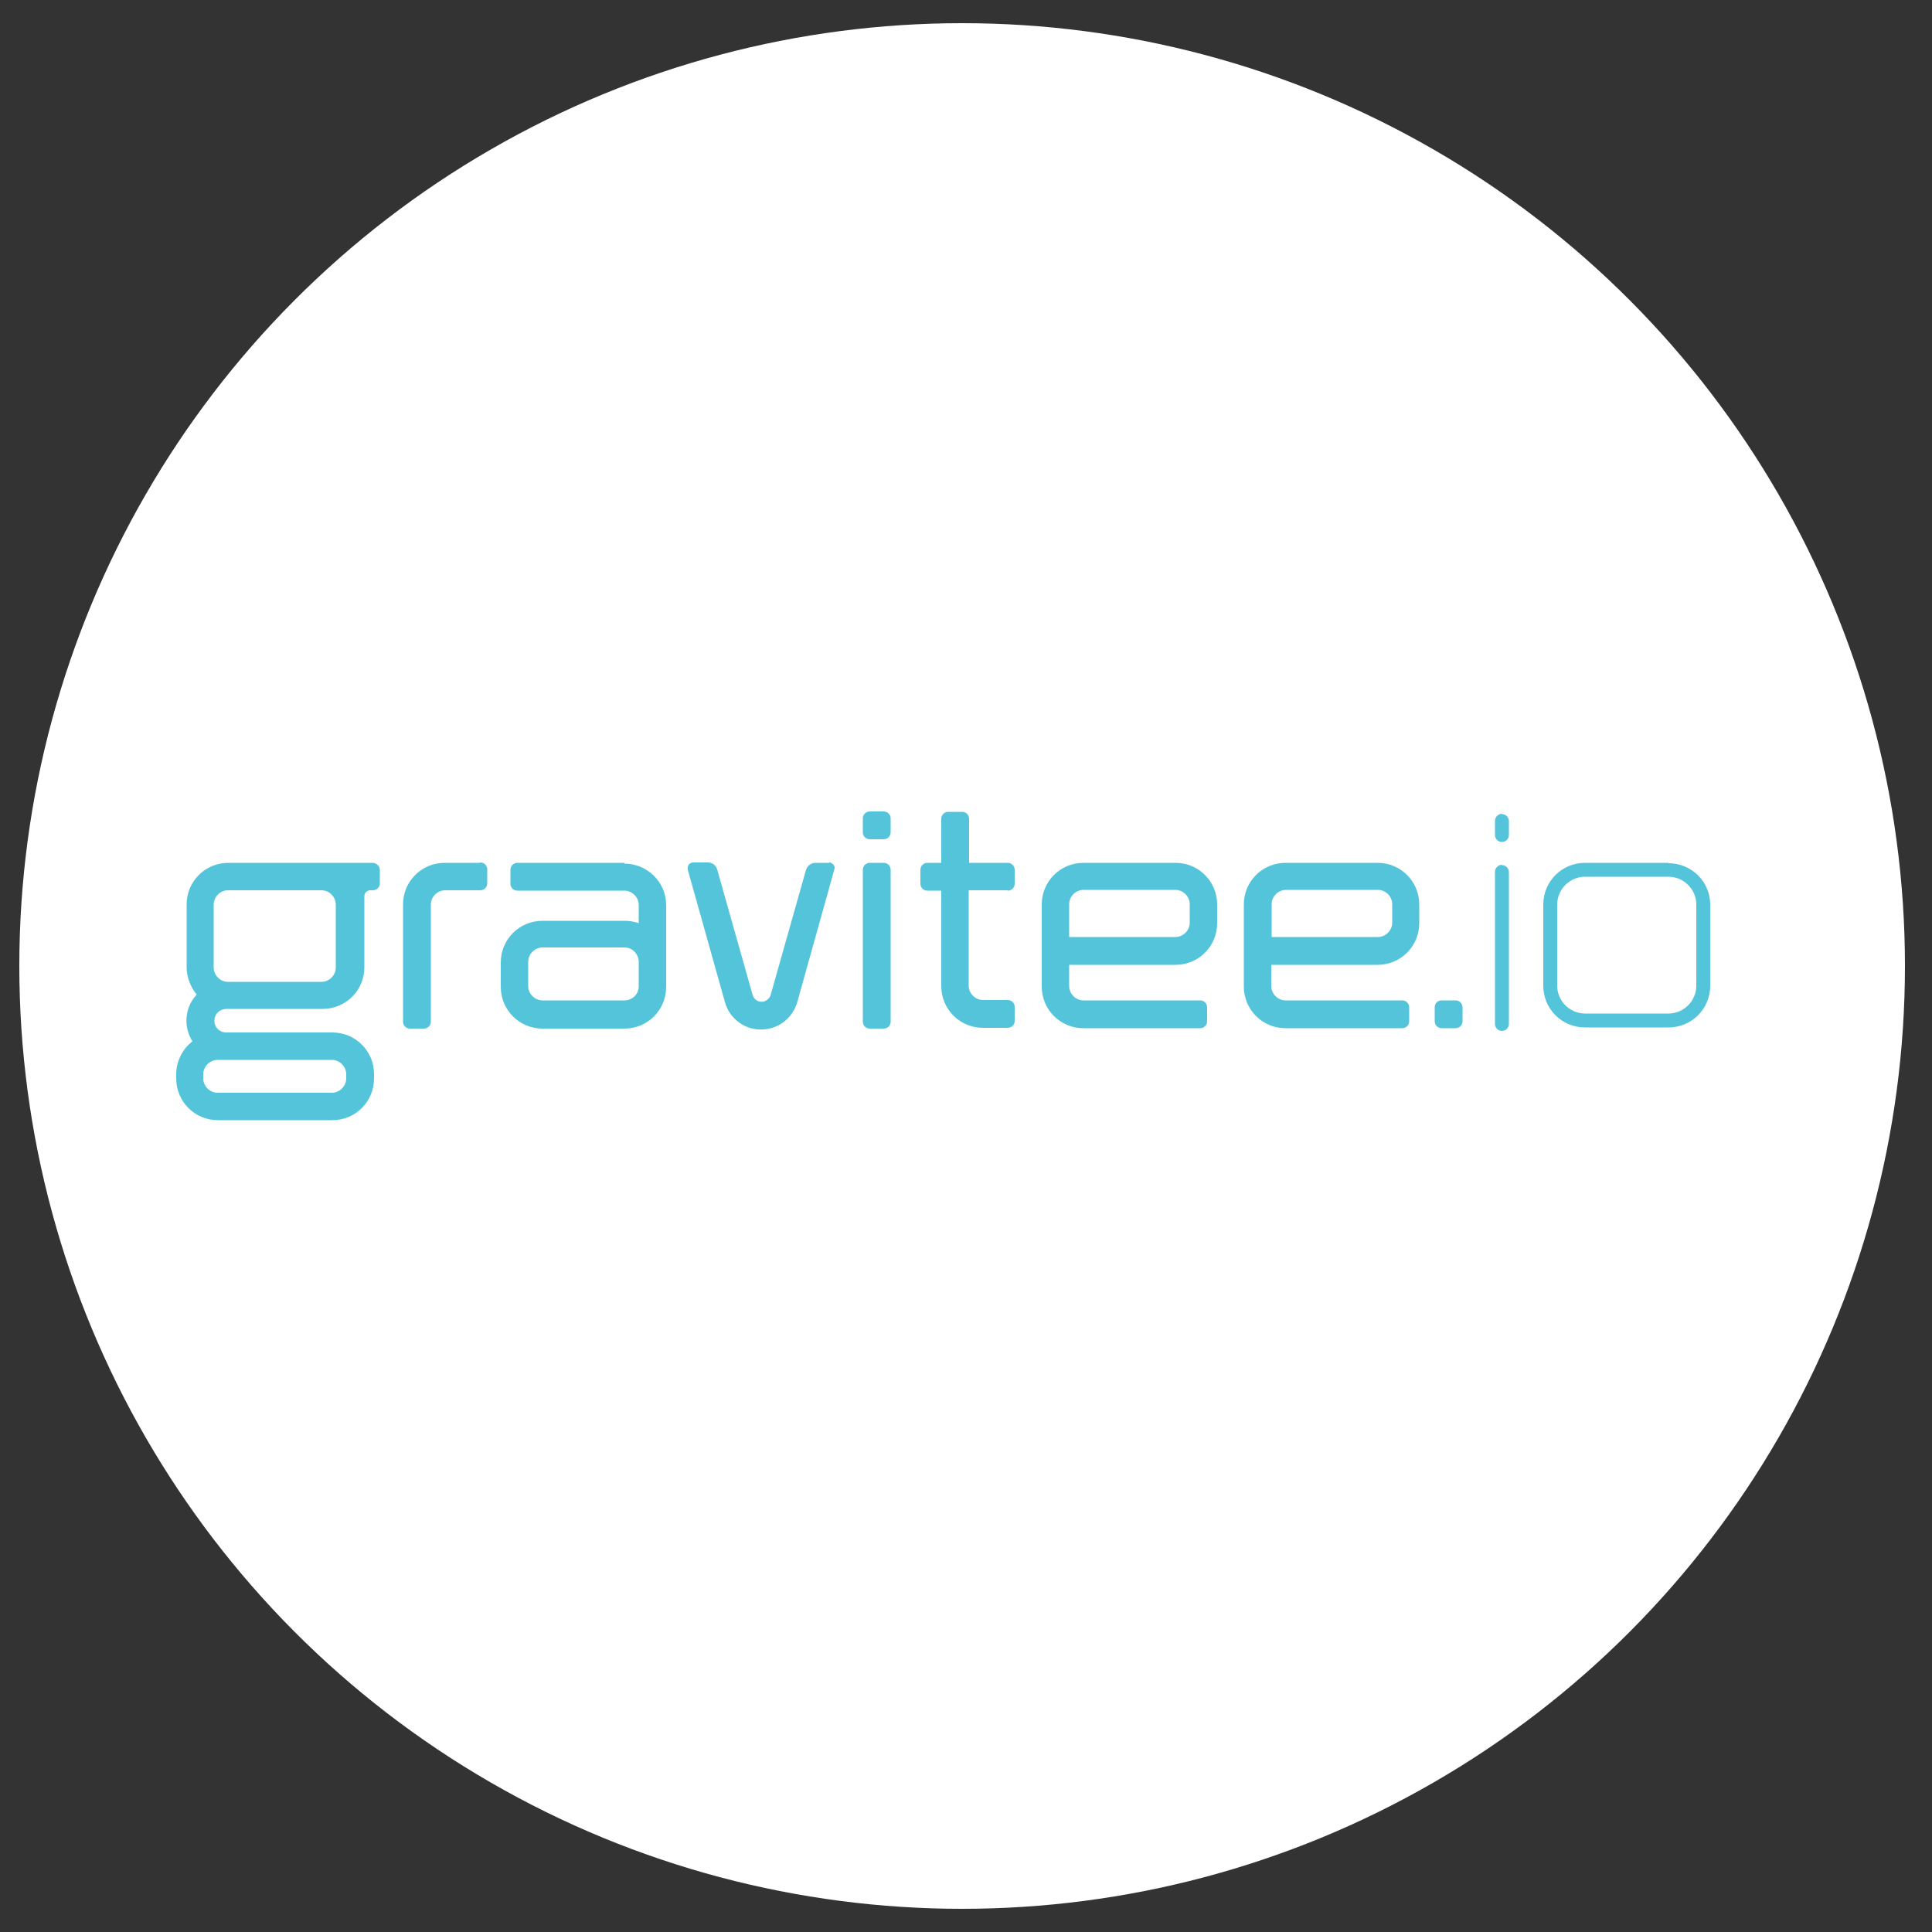
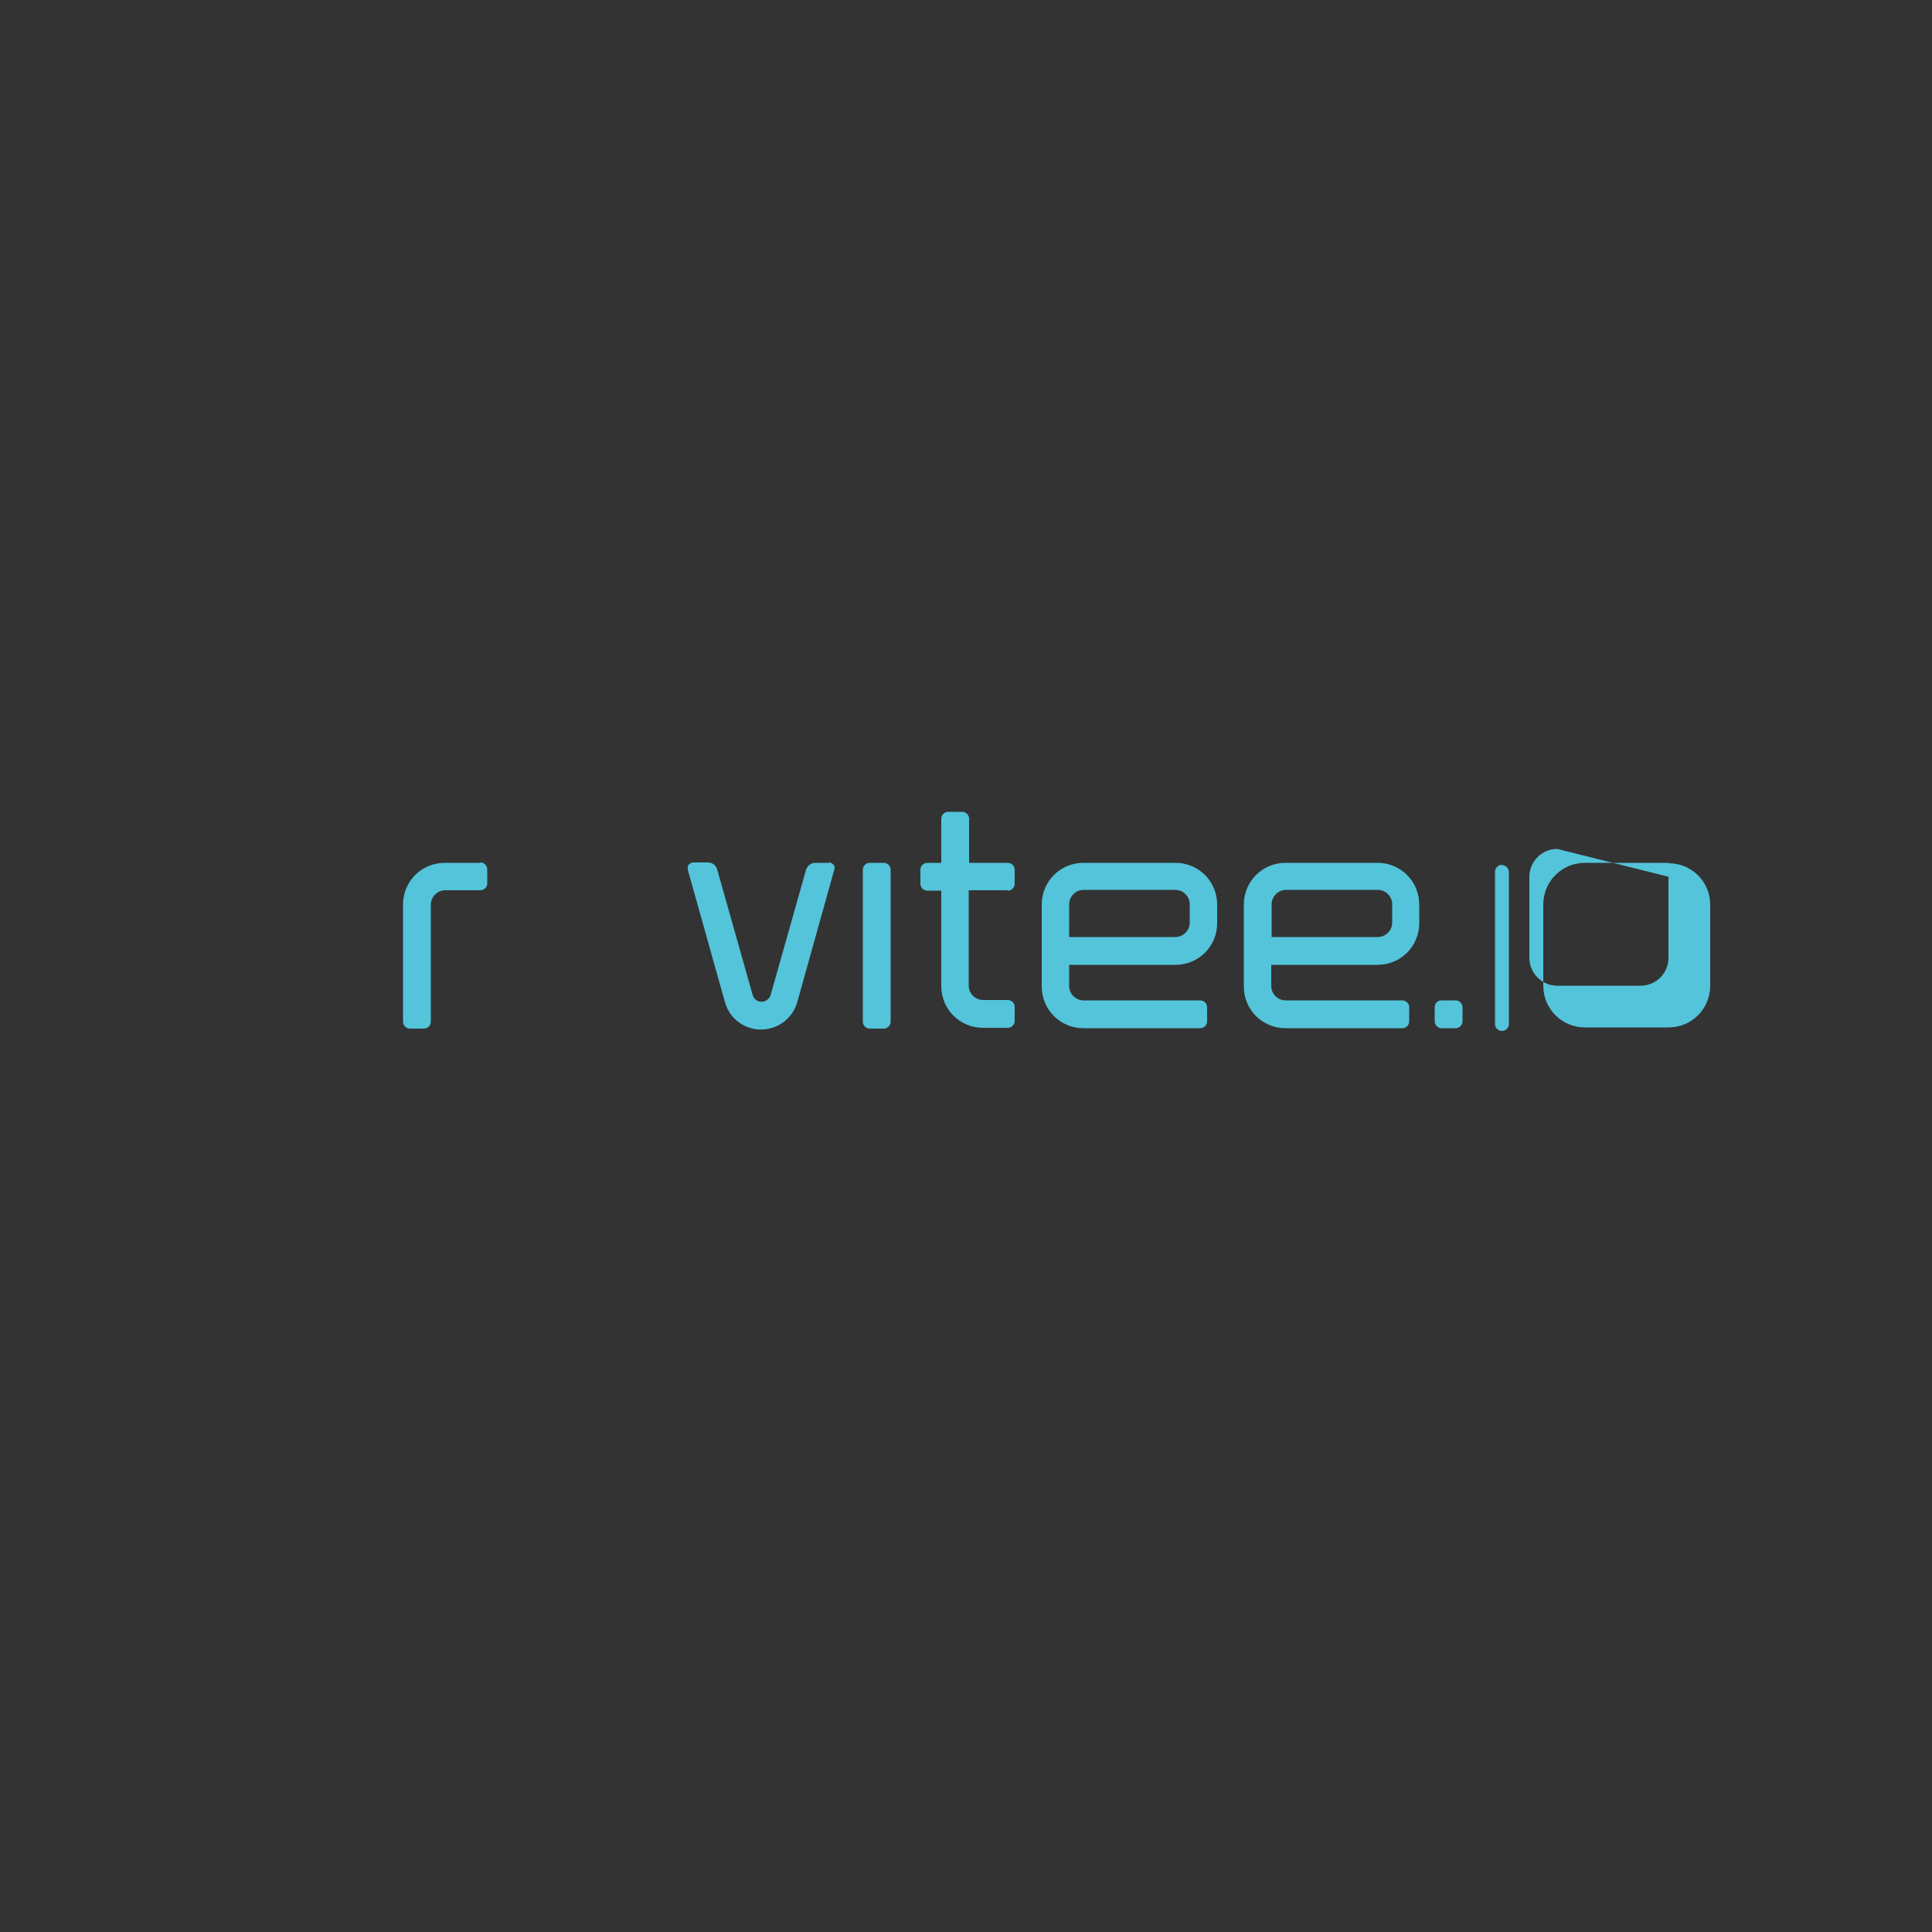
<svg xmlns="http://www.w3.org/2000/svg" viewBox="0 0 500 500">
  <rect x="0" y="0" width="500" height="500" fill="#333333" stroke="none" />
-   <circle cx="249" cy="250" fill="#fff" r="244" />
  <g fill="#53c4da">
    <path d="m223.3 264.4v-39.3c0-1 .8-1.8 1.8-1.8h3.6c1 0 1.8.8 1.8 1.8v39.3c0 1-.8 1.8-1.8 1.8h-3.6c-1 0-1.8-.8-1.8-1.8z" />
-     <path d="m225.1 210h3.6c1 0 1.8.8 1.8 1.8v3.6c0 1-.8 1.8-1.8 1.8h-3.6c-1 0-1.8-.8-1.8-1.8v-3.6c0-1 .8-1.8 1.8-1.8z" />
    <path d="m373.1 258.9h3.6c1 0 1.8.8 1.8 1.8v3.6c0 1-.8 1.8-1.8 1.8h-3.6c-1 0-1.8-.8-1.8-1.8v-3.6c0-1.1.8-1.8 1.8-1.8z" />
    <path d="m214.7 223.3h-3.7c-1.1 0-2.1.8-2.4 1.8l-9.1 32.2c-.3 1.3-1.6 2.2-2.9 1.9-1-.2-1.7-1-1.9-2l-9.1-32.2c-.3-1.1-1.3-1.8-2.4-1.8h-3.7c-.8 0-1.5.5-1.5 1.3v.6l9.6 34.2c1.4 5.2 6.7 8.2 11.9 6.8 3.4-.9 6-3.6 6.9-7l9.5-34c.3-.8-.1-1.5-.9-1.8 0-.1-.2-.2-.4-.1z" />
-     <path d="m388.7 210.7c1 0 1.8.8 1.8 1.8v3.6c0 1-.8 1.8-1.8 1.8-1 0-1.8-.8-1.8-1.8v-3.7c0-1 .9-1.8 1.8-1.8z" />
    <path d="m388.7 223.9c1 0 1.8.8 1.8 1.8v39.3c0 1-.8 1.8-1.8 1.8-1 0-1.8-.8-1.8-1.8v-39.4c0-1 .9-1.8 1.8-1.8z" />
-     <path d="m431.8 226.9c3.9 0 7.2 3.2 7.2 7.2v21c0 3.9-3.2 7.2-7.2 7.2h-21.6c-3.9 0-7.2-3.2-7.2-7.2v-21c0-3.9 3.2-7.2 7.2-7.2zm0-3.6h-21.6c-6 0-10.8 4.8-10.8 10.8v21c0 6 4.8 10.8 10.8 10.8h21.6c6 0 10.8-4.8 10.8-10.8v-21c0-5.9-4.8-10.7-10.8-10.7z" />
-     <path d="m96.3 223.3h-37.2c-6 0-10.8 4.8-10.8 10.8v16.2c0 2.6 1 5.1 2.6 7.1-3.1 3.3-3.5 8.3-1.1 12.1-2.6 2-4.2 5.2-4.2 8.5v1.1c0 6 4.8 10.8 10.8 10.8h29.6c6 0 10.8-4.8 10.8-10.8v-1.1c0-6-4.8-10.8-10.8-10.8h-27.5c-1.7 0-3.1-1.4-3-3.1 0-1.7 1.4-3 3.1-3h24.9c6 0 10.8-4.8 10.8-10.8v-18.4c0-.8.7-1.5 1.5-1.5h.7c1 0 1.8-.8 1.8-1.8v-3.6c-.1-1-1-1.7-1.9-1.7zm-6.7 54.7v1.1c0 2-1.7 3.7-3.7 3.7h-29.6c-2 0-3.7-1.7-3.7-3.7v-1.1c0-2 1.7-3.7 3.7-3.7h29.6c2 0 3.7 1.7 3.7 3.7zm-2.7-27.6c0 2-1.7 3.7-3.7 3.7h-24.2c-2 0-3.7-1.7-3.7-3.7v-16.3c0-2 1.7-3.7 3.7-3.7h24.2c2 0 3.7 1.7 3.7 3.7z" />
+     <path d="m431.8 226.9v21c0 3.9-3.2 7.2-7.2 7.2h-21.6c-3.9 0-7.2-3.2-7.2-7.2v-21c0-3.9 3.2-7.2 7.2-7.2zm0-3.6h-21.6c-6 0-10.8 4.8-10.8 10.8v21c0 6 4.8 10.8 10.8 10.8h21.6c6 0 10.8-4.8 10.8-10.8v-21c0-5.9-4.8-10.7-10.8-10.7z" />
    <path d="m124.2 223.3h-9.1c-6 0-10.8 4.8-10.8 10.8v30.3c0 1 .8 1.8 1.8 1.8h3.6c1 0 1.8-.8 1.8-1.8v-30.3c0-2 1.7-3.7 3.7-3.7h9.1c1 0 1.8-.8 1.8-1.8v-3.6c0-1-.8-1.8-1.8-1.8z" />
    <path d="m260.8 230.5c1 0 1.8-.8 1.8-1.8v-3.6c0-1-.8-1.8-1.8-1.8h-10v-11.4c0-1-.8-1.8-1.8-1.8h-3.6c-1 0-1.8.8-1.8 1.8v11.4h-3.6c-1 0-1.8.8-1.8 1.8v3.6c0 1 .8 1.8 1.8 1.8h3.6v24.7c0 6 4.8 10.8 10.8 10.8h6.4c1 0 1.8-.8 1.8-1.8v-3.6c0-1-.8-1.8-1.8-1.8h-6.4c-2 0-3.7-1.7-3.7-3.7v-24.7h10z" />
-     <path d="m161.6 223.3h-27.7c-1 0-1.8.8-1.8 1.8v3.6c0 1 .8 1.8 1.8 1.8h27.7c2 0 3.7 1.7 3.7 3.7v4.7c-1.2-.4-2.4-.6-3.7-.6h-21.2c-6 0-10.8 4.8-10.8 10.8v6.3c0 6 4.8 10.8 10.8 10.8h21.2c6 0 10.8-4.8 10.8-10.8v-21.2c0-5.9-4.9-10.7-10.8-10.7zm0 35.6h-21.2c-2 0-3.7-1.7-3.7-3.7v-6.3c0-2 1.7-3.7 3.7-3.7h21.2c2 0 3.6 1.6 3.7 3.6v1.7 4.8c0 2-1.7 3.6-3.7 3.6z" />
    <path d="m304.2 249.7c6 0 10.8-4.8 10.8-10.8v-4.8c0-6-4.8-10.8-10.8-10.8h-23.8c-6 0-10.8 4.8-10.8 10.8v3.1 18.1c0 6 4.8 10.8 10.8 10.8h30.2c1 0 1.8-.8 1.8-1.8v-3.6c0-1-.8-1.8-1.8-1.8h-30.2c-2 0-3.7-1.7-3.7-3.7v-5.5zm-27.5-12.6v-3.1c0-2 1.7-3.7 3.7-3.7h23.8c2 0 3.7 1.7 3.7 3.7v4.8c0 2-1.7 3.7-3.7 3.7h-27.5v-5.3z" />
    <path d="m356.5 249.7c6 0 10.8-4.8 10.8-10.8v-4.8c0-6-4.8-10.8-10.8-10.8h-23.8c-6 0-10.8 4.8-10.8 10.8v3.1 18.1c0 6 4.8 10.8 10.8 10.8h30.2c1 0 1.8-.8 1.8-1.8v-3.6c0-1-.8-1.8-1.8-1.8h-30.2c-2 0-3.7-1.7-3.7-3.7v-5.5zm-27.4-12.6v-3.1c0-2 1.7-3.7 3.7-3.7h23.8c2 0 3.7 1.7 3.7 3.7v4.8c0 2-1.7 3.7-3.7 3.7h-27.5v-5.3z" />
  </g>
</svg>